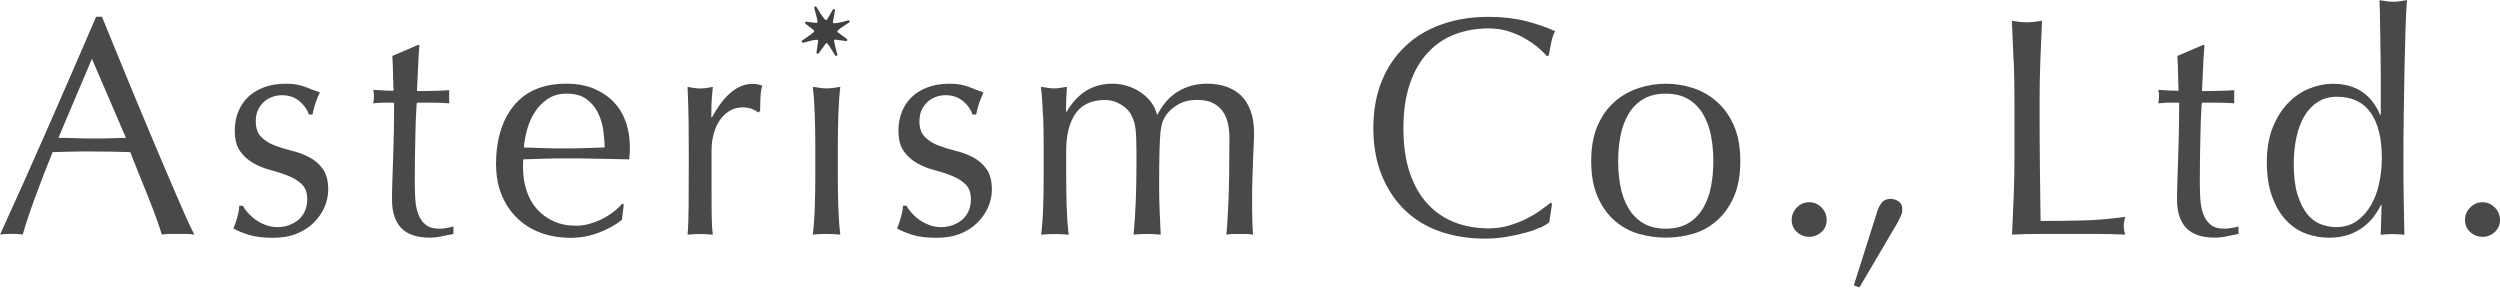
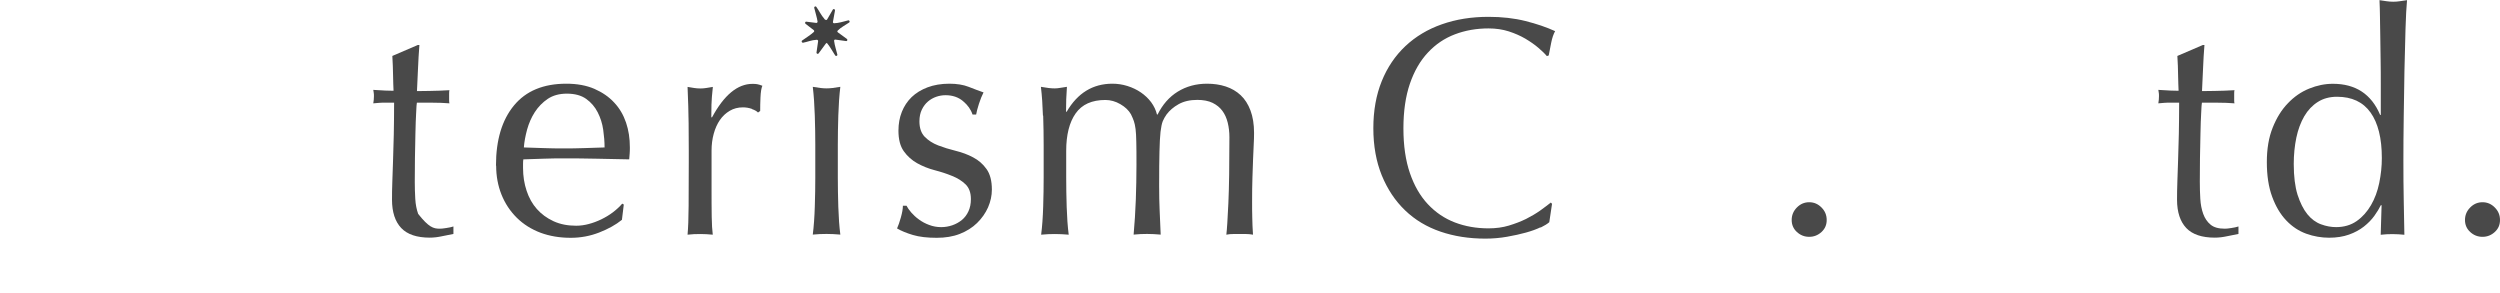
<svg xmlns="http://www.w3.org/2000/svg" width="196" height="23" viewBox="0 0 196 23" fill="none">
  <g clip-path="url(#clip0_112_1429)">
    <g opacity="0.95">
-       <path d="M15.236 18.392C15.014 18.36 14.798 18.341 14.601 18.341H13.324C13.12 18.341 12.911 18.354 12.688 18.392C12.574 18.019 12.422 17.568 12.231 17.04C12.04 16.512 11.824 15.958 11.596 15.378C11.361 14.799 11.125 14.213 10.884 13.62C10.643 13.028 10.42 12.461 10.21 11.927C9.696 11.914 9.175 11.901 8.647 11.888C8.12 11.882 7.586 11.875 7.059 11.875C6.563 11.875 6.074 11.875 5.591 11.888C5.108 11.894 4.619 11.907 4.124 11.927C3.609 13.195 3.145 14.4 2.726 15.546C2.306 16.692 1.995 17.639 1.785 18.386C1.512 18.354 1.214 18.334 0.896 18.334C0.578 18.334 0.28 18.347 0.006 18.386C1.309 15.539 2.573 12.712 3.806 9.898C5.039 7.084 6.284 4.224 7.536 1.313H7.993C8.381 2.254 8.794 3.278 9.245 4.372C9.696 5.467 10.153 6.581 10.617 7.702C11.081 8.823 11.545 9.937 12.015 11.044C12.479 12.152 12.917 13.176 13.324 14.129C13.73 15.082 14.099 15.932 14.429 16.679C14.76 17.426 15.027 18 15.236 18.386V18.392ZM4.575 10.806C4.994 10.806 5.426 10.812 5.877 10.832C6.328 10.851 6.76 10.858 7.18 10.858C7.631 10.858 8.076 10.858 8.527 10.845C8.978 10.838 9.423 10.825 9.874 10.806L7.205 4.611L4.581 10.806H4.575Z" fill="#404040" />
-       <path d="M19.411 16.66C19.582 16.854 19.779 17.04 20.014 17.208C20.249 17.382 20.51 17.523 20.809 17.633C21.107 17.749 21.425 17.807 21.762 17.807C22.067 17.807 22.359 17.755 22.638 17.659C22.918 17.562 23.166 17.42 23.382 17.247C23.598 17.066 23.769 16.841 23.896 16.564C24.023 16.287 24.087 15.971 24.087 15.611C24.087 15.108 23.947 14.722 23.668 14.451C23.388 14.181 23.039 13.962 22.619 13.795C22.2 13.621 21.743 13.473 21.247 13.344C20.751 13.215 20.294 13.028 19.875 12.796C19.455 12.558 19.106 12.249 18.826 11.856C18.547 11.463 18.407 10.929 18.407 10.246C18.407 9.712 18.496 9.216 18.674 8.771C18.852 8.327 19.106 7.941 19.442 7.612C19.779 7.29 20.199 7.033 20.694 6.846C21.19 6.659 21.762 6.562 22.403 6.562C22.994 6.562 23.496 6.646 23.909 6.807C24.316 6.968 24.71 7.116 25.078 7.245C24.951 7.49 24.831 7.793 24.716 8.147C24.602 8.507 24.532 8.778 24.5 8.977H24.214C24.087 8.585 23.839 8.237 23.471 7.928C23.102 7.619 22.645 7.464 22.098 7.464C21.857 7.464 21.616 7.503 21.374 7.586C21.133 7.67 20.917 7.793 20.726 7.954C20.535 8.115 20.37 8.327 20.243 8.591C20.116 8.849 20.052 9.158 20.052 9.518C20.052 10.04 20.192 10.439 20.472 10.729C20.751 11.012 21.101 11.238 21.52 11.399C21.939 11.56 22.397 11.702 22.893 11.824C23.388 11.946 23.846 12.114 24.265 12.339C24.684 12.558 25.034 12.861 25.313 13.254C25.593 13.646 25.733 14.181 25.733 14.864C25.733 15.334 25.631 15.797 25.434 16.255C25.231 16.712 24.945 17.118 24.57 17.485C24.195 17.852 23.738 18.135 23.21 18.341C22.683 18.547 22.079 18.644 21.406 18.644C20.669 18.644 20.052 18.573 19.55 18.425C19.055 18.277 18.636 18.109 18.299 17.91C18.394 17.697 18.496 17.407 18.598 17.047C18.699 16.68 18.756 16.377 18.756 16.132H19.042C19.125 16.293 19.245 16.474 19.417 16.667L19.411 16.66Z" fill="#404040" />
-       <path d="M32.881 3.536C32.83 4.154 32.798 4.759 32.773 5.352C32.747 5.944 32.722 6.543 32.69 7.142C32.868 7.142 33.198 7.142 33.675 7.129C34.158 7.123 34.679 7.104 35.238 7.071C35.219 7.123 35.212 7.207 35.212 7.342V7.857C35.212 7.973 35.219 8.05 35.238 8.102C35.028 8.089 34.812 8.076 34.59 8.063C34.367 8.057 34.126 8.05 33.865 8.05H32.684C32.665 8.115 32.646 8.379 32.627 8.829C32.601 9.287 32.582 9.828 32.569 10.452C32.55 11.077 32.544 11.734 32.531 12.416C32.525 13.099 32.519 13.711 32.519 14.245C32.519 14.703 32.531 15.147 32.557 15.585C32.582 16.023 32.658 16.416 32.785 16.77C32.912 17.118 33.103 17.401 33.364 17.614C33.618 17.826 33.986 17.929 34.469 17.929C34.596 17.929 34.768 17.916 34.984 17.878C35.2 17.845 35.39 17.807 35.549 17.755V18.341C35.276 18.393 34.977 18.451 34.647 18.522C34.317 18.593 33.999 18.631 33.694 18.631C32.684 18.631 31.934 18.38 31.457 17.878C30.981 17.375 30.733 16.635 30.733 15.656C30.733 15.218 30.739 14.741 30.759 14.226C30.771 13.711 30.797 13.151 30.816 12.545C30.841 11.934 30.86 11.264 30.873 10.523C30.886 9.783 30.898 8.958 30.898 8.05H30.13C30.002 8.05 29.863 8.05 29.723 8.063C29.577 8.069 29.424 8.082 29.265 8.102C29.278 8.005 29.291 7.909 29.303 7.818C29.31 7.728 29.316 7.638 29.316 7.535C29.316 7.451 29.316 7.374 29.303 7.29C29.297 7.207 29.284 7.129 29.265 7.046C29.99 7.097 30.517 7.116 30.854 7.116C30.835 6.788 30.828 6.382 30.816 5.899C30.809 5.41 30.79 4.907 30.759 4.386L32.754 3.529H32.874L32.881 3.536Z" fill="#404040" />
+       <path d="M32.881 3.536C32.83 4.154 32.798 4.759 32.773 5.352C32.747 5.944 32.722 6.543 32.69 7.142C32.868 7.142 33.198 7.142 33.675 7.129C34.158 7.123 34.679 7.104 35.238 7.071C35.219 7.123 35.212 7.207 35.212 7.342V7.857C35.212 7.973 35.219 8.05 35.238 8.102C35.028 8.089 34.812 8.076 34.59 8.063C34.367 8.057 34.126 8.05 33.865 8.05H32.684C32.665 8.115 32.646 8.379 32.627 8.829C32.601 9.287 32.582 9.828 32.569 10.452C32.55 11.077 32.544 11.734 32.531 12.416C32.525 13.099 32.519 13.711 32.519 14.245C32.519 14.703 32.531 15.147 32.557 15.585C32.582 16.023 32.658 16.416 32.785 16.77C33.618 17.826 33.986 17.929 34.469 17.929C34.596 17.929 34.768 17.916 34.984 17.878C35.2 17.845 35.39 17.807 35.549 17.755V18.341C35.276 18.393 34.977 18.451 34.647 18.522C34.317 18.593 33.999 18.631 33.694 18.631C32.684 18.631 31.934 18.38 31.457 17.878C30.981 17.375 30.733 16.635 30.733 15.656C30.733 15.218 30.739 14.741 30.759 14.226C30.771 13.711 30.797 13.151 30.816 12.545C30.841 11.934 30.86 11.264 30.873 10.523C30.886 9.783 30.898 8.958 30.898 8.05H30.13C30.002 8.05 29.863 8.05 29.723 8.063C29.577 8.069 29.424 8.082 29.265 8.102C29.278 8.005 29.291 7.909 29.303 7.818C29.31 7.728 29.316 7.638 29.316 7.535C29.316 7.451 29.316 7.374 29.303 7.29C29.297 7.207 29.284 7.129 29.265 7.046C29.99 7.097 30.517 7.116 30.854 7.116C30.835 6.788 30.828 6.382 30.816 5.899C30.809 5.41 30.79 4.907 30.759 4.386L32.754 3.529H32.874L32.881 3.536Z" fill="#404040" />
      <path d="M38.885 12.977C38.885 10.974 39.355 9.409 40.295 8.269C41.236 7.129 42.602 6.562 44.4 6.562C45.251 6.562 45.982 6.698 46.605 6.968C47.221 7.239 47.742 7.593 48.155 8.044C48.574 8.488 48.879 9.016 49.083 9.615C49.286 10.214 49.381 10.858 49.381 11.541C49.381 11.702 49.381 11.863 49.368 12.017C49.362 12.172 49.349 12.333 49.33 12.494C48.466 12.481 47.609 12.461 46.757 12.442C45.906 12.423 45.048 12.416 44.184 12.416C43.657 12.416 43.129 12.423 42.608 12.442C42.087 12.461 41.56 12.474 41.032 12.494C41.013 12.578 41.007 12.7 41.007 12.861V13.176C41.007 13.807 41.102 14.406 41.287 14.96C41.471 15.514 41.738 15.991 42.093 16.39C42.449 16.789 42.881 17.105 43.396 17.343C43.911 17.581 44.502 17.697 45.175 17.697C45.493 17.697 45.823 17.652 46.16 17.562C46.497 17.472 46.827 17.349 47.145 17.195C47.462 17.04 47.767 16.86 48.047 16.648C48.327 16.435 48.574 16.21 48.784 15.965L48.905 16.036L48.759 17.234C48.276 17.626 47.678 17.955 46.967 18.232C46.255 18.509 45.512 18.644 44.743 18.644C43.879 18.644 43.085 18.509 42.373 18.245C41.661 17.974 41.039 17.588 40.518 17.073C39.997 16.557 39.596 15.952 39.317 15.257C39.037 14.555 38.898 13.801 38.898 12.99L38.885 12.977ZM44.444 7.342C43.853 7.342 43.352 7.477 42.939 7.754C42.532 8.031 42.195 8.379 41.928 8.791C41.661 9.203 41.465 9.66 41.325 10.156C41.191 10.652 41.102 11.122 41.071 11.56C41.566 11.579 42.087 11.592 42.621 11.611C43.161 11.631 43.682 11.637 44.197 11.637C44.711 11.637 45.264 11.631 45.81 11.611C46.357 11.592 46.884 11.579 47.399 11.56C47.399 11.122 47.361 10.658 47.291 10.169C47.221 9.679 47.075 9.229 46.859 8.804C46.643 8.379 46.344 8.031 45.957 7.754C45.569 7.477 45.067 7.342 44.438 7.342H44.444Z" fill="#404040" />
      <path d="M58.956 8.539C58.721 8.456 58.486 8.417 58.245 8.417C57.857 8.417 57.514 8.507 57.209 8.688C56.904 8.868 56.65 9.106 56.44 9.409C56.231 9.711 56.072 10.066 55.957 10.484C55.843 10.896 55.786 11.341 55.786 11.811V14.496C55.786 15.585 55.786 16.422 55.798 16.995C55.805 17.575 55.837 18.038 55.881 18.399C55.557 18.367 55.239 18.348 54.915 18.348C54.559 18.348 54.223 18.36 53.905 18.399C53.956 17.845 53.981 17.092 53.988 16.145C53.994 15.192 54 14.026 54 12.642V11.862C54 11.231 54 10.497 53.988 9.666C53.981 8.836 53.95 7.883 53.905 6.813C54.083 6.846 54.248 6.871 54.413 6.897C54.572 6.923 54.744 6.936 54.922 6.936C55.068 6.936 55.22 6.923 55.379 6.897C55.538 6.871 55.71 6.846 55.888 6.813C55.824 7.4 55.786 7.863 55.779 8.205C55.773 8.546 55.767 8.874 55.767 9.183L55.818 9.209C56.764 7.451 57.825 6.575 58.994 6.575C59.141 6.575 59.261 6.582 59.369 6.601C59.471 6.62 59.604 6.659 59.77 6.723C59.687 6.917 59.642 7.213 59.623 7.612C59.604 8.011 59.598 8.372 59.598 8.7L59.426 8.823C59.344 8.726 59.191 8.636 58.956 8.552V8.539Z" fill="#404040" />
      <path d="M63.919 11.366C63.919 10.632 63.906 9.866 63.88 9.061C63.855 8.256 63.804 7.502 63.722 6.807C64.173 6.89 64.529 6.929 64.802 6.929C65.075 6.929 65.437 6.89 65.882 6.807C65.799 7.509 65.749 8.256 65.723 9.061C65.698 9.866 65.685 10.632 65.685 11.366V13.903C65.685 14.638 65.698 15.404 65.723 16.209C65.749 17.014 65.799 17.742 65.882 18.392C65.513 18.36 65.151 18.341 64.802 18.341C64.452 18.341 64.09 18.354 63.722 18.392C63.804 17.742 63.855 17.014 63.88 16.209C63.906 15.404 63.919 14.638 63.919 13.903V11.366Z" fill="#404040" />
      <path d="M71.441 16.66C71.613 16.854 71.81 17.04 72.045 17.208C72.28 17.382 72.541 17.523 72.839 17.633C73.138 17.749 73.456 17.807 73.792 17.807C74.097 17.807 74.389 17.755 74.669 17.659C74.949 17.562 75.196 17.42 75.412 17.247C75.629 17.066 75.8 16.841 75.927 16.564C76.054 16.287 76.118 15.971 76.118 15.611C76.118 15.108 75.978 14.722 75.698 14.451C75.419 14.181 75.069 13.962 74.65 13.795C74.231 13.621 73.773 13.473 73.278 13.344C72.782 13.215 72.325 13.028 71.905 12.796C71.486 12.558 71.136 12.249 70.857 11.856C70.577 11.463 70.438 10.929 70.438 10.246C70.438 9.712 70.526 9.216 70.704 8.771C70.882 8.327 71.136 7.941 71.473 7.612C71.81 7.29 72.229 7.033 72.725 6.846C73.22 6.659 73.792 6.562 74.434 6.562C75.025 6.562 75.527 6.646 75.94 6.807C76.347 6.968 76.74 7.116 77.109 7.245C76.982 7.49 76.861 7.793 76.747 8.147C76.632 8.507 76.562 8.778 76.531 8.977H76.245C76.118 8.585 75.87 8.237 75.501 7.928C75.133 7.619 74.675 7.464 74.129 7.464C73.888 7.464 73.646 7.503 73.405 7.586C73.163 7.67 72.947 7.793 72.757 7.954C72.566 8.115 72.401 8.327 72.274 8.591C72.147 8.849 72.083 9.158 72.083 9.518C72.083 10.04 72.223 10.439 72.502 10.729C72.782 11.012 73.132 11.238 73.551 11.399C73.97 11.56 74.428 11.702 74.923 11.824C75.419 11.946 75.876 12.114 76.296 12.339C76.715 12.558 77.064 12.861 77.344 13.254C77.624 13.646 77.763 14.181 77.763 14.864C77.763 15.334 77.662 15.797 77.465 16.255C77.261 16.712 76.975 17.118 76.601 17.485C76.226 17.852 75.768 18.135 75.241 18.341C74.713 18.547 74.11 18.644 73.436 18.644C72.699 18.644 72.083 18.573 71.581 18.425C71.086 18.277 70.666 18.109 70.329 17.91C70.425 17.697 70.526 17.407 70.628 17.047C70.73 16.68 70.787 16.377 70.787 16.132H71.073C71.156 16.293 71.276 16.474 71.448 16.667L71.441 16.66Z" fill="#404040" />
      <path d="M81.766 9.061C81.741 8.256 81.69 7.503 81.607 6.807C82.058 6.891 82.414 6.93 82.688 6.93C82.815 6.93 82.954 6.917 83.107 6.891C83.259 6.865 83.437 6.839 83.647 6.807C83.596 7.458 83.577 8.108 83.577 8.759H83.628C84.479 7.297 85.674 6.562 87.211 6.562C87.612 6.562 88.006 6.62 88.393 6.743C88.781 6.865 89.13 7.033 89.442 7.245C89.753 7.458 90.026 7.715 90.249 8.011C90.471 8.314 90.623 8.636 90.706 8.977H90.757C91.144 8.198 91.665 7.599 92.332 7.187C93 6.775 93.762 6.562 94.633 6.562C95.16 6.562 95.649 6.633 96.1 6.781C96.551 6.93 96.939 7.155 97.269 7.464C97.6 7.773 97.854 8.172 98.038 8.662C98.222 9.151 98.318 9.737 98.318 10.42C98.318 10.697 98.311 11 98.292 11.322C98.273 11.65 98.261 12.024 98.242 12.455C98.222 12.887 98.21 13.376 98.191 13.917C98.172 14.464 98.165 15.089 98.165 15.81C98.165 16.248 98.165 16.673 98.178 17.079C98.184 17.485 98.203 17.923 98.235 18.399C98.057 18.367 97.879 18.348 97.708 18.348H96.672C96.494 18.348 96.316 18.361 96.145 18.399C96.196 17.994 96.246 17.169 96.304 15.933C96.361 14.696 96.386 12.97 96.386 10.761C96.386 10.356 96.342 9.976 96.253 9.615C96.164 9.254 96.024 8.945 95.833 8.688C95.643 8.43 95.382 8.218 95.065 8.063C94.741 7.908 94.34 7.831 93.864 7.831C93.286 7.831 92.796 7.947 92.396 8.172C91.996 8.398 91.684 8.668 91.456 8.977C91.329 9.158 91.227 9.338 91.157 9.512C91.087 9.692 91.03 9.963 90.986 10.33C90.947 10.697 90.916 11.206 90.903 11.869C90.884 12.526 90.877 13.434 90.877 14.587C90.877 15.289 90.89 15.926 90.916 16.499C90.941 17.079 90.966 17.71 90.998 18.393C90.63 18.361 90.274 18.341 89.937 18.341C89.6 18.341 89.245 18.354 88.876 18.393C88.959 17.498 89.01 16.59 89.048 15.662C89.079 14.735 89.099 13.827 89.099 12.932C89.099 12.165 89.099 11.573 89.086 11.141C89.079 10.71 89.06 10.368 89.029 10.117C88.997 9.866 88.952 9.66 88.895 9.493C88.838 9.332 88.762 9.151 88.666 8.958C88.489 8.649 88.215 8.385 87.834 8.166C87.459 7.947 87.065 7.838 86.665 7.838C85.604 7.838 84.829 8.185 84.333 8.887C83.838 9.589 83.59 10.568 83.59 11.837V13.911C83.59 14.645 83.603 15.411 83.628 16.216C83.653 17.021 83.704 17.749 83.787 18.399C83.418 18.367 83.056 18.348 82.707 18.348C82.357 18.348 81.995 18.361 81.626 18.399C81.709 17.749 81.76 17.021 81.785 16.216C81.811 15.411 81.823 14.645 81.823 13.911V11.373C81.823 10.639 81.811 9.873 81.785 9.068L81.766 9.061Z" fill="#404040" />
      <path d="M120.772 17.82C120.46 17.974 120.079 18.109 119.641 18.232C119.202 18.354 118.707 18.464 118.16 18.56C117.614 18.657 117.042 18.708 116.451 18.708C115.181 18.708 114.011 18.528 112.938 18.161C111.864 17.794 110.936 17.24 110.161 16.493C109.38 15.746 108.776 14.831 108.331 13.749C107.893 12.668 107.67 11.438 107.67 10.053C107.67 8.668 107.893 7.438 108.331 6.356C108.77 5.274 109.392 4.36 110.186 3.613C110.981 2.866 111.934 2.293 113.039 1.906C114.145 1.514 115.365 1.32 116.699 1.32C117.76 1.32 118.726 1.43 119.596 1.649C120.473 1.868 121.242 2.132 121.922 2.441C121.795 2.666 121.687 2.975 121.61 3.368C121.528 3.761 121.464 4.083 121.42 4.347L121.274 4.399C121.115 4.205 120.886 3.986 120.6 3.742C120.314 3.497 119.978 3.265 119.59 3.033C119.202 2.808 118.77 2.615 118.287 2.46C117.805 2.306 117.277 2.228 116.699 2.228C115.752 2.228 114.876 2.383 114.062 2.692C113.249 3.001 112.544 3.478 111.946 4.122C111.343 4.766 110.873 5.577 110.536 6.562C110.199 7.548 110.028 8.713 110.028 10.066C110.028 11.418 110.199 12.584 110.536 13.569C110.873 14.555 111.343 15.366 111.946 16.01C112.55 16.654 113.255 17.131 114.062 17.44C114.869 17.749 115.752 17.903 116.699 17.903C117.277 17.903 117.811 17.832 118.3 17.684C118.789 17.536 119.241 17.362 119.647 17.163C120.054 16.957 120.422 16.738 120.753 16.506C121.083 16.268 121.356 16.061 121.585 15.881L121.68 15.978L121.464 17.42C121.318 17.549 121.089 17.691 120.778 17.845L120.772 17.82Z" fill="#404040" />
-       <path d="M124.749 12.635C124.749 11.528 124.921 10.588 125.264 9.821C125.607 9.048 126.064 8.424 126.624 7.941C127.183 7.464 127.818 7.11 128.511 6.891C129.21 6.672 129.902 6.562 130.595 6.562C131.287 6.562 131.999 6.672 132.691 6.891C133.384 7.11 134.007 7.458 134.566 7.941C135.125 8.424 135.582 9.048 135.925 9.821C136.269 10.594 136.44 11.534 136.44 12.635C136.44 13.737 136.269 14.683 135.925 15.45C135.582 16.223 135.125 16.847 134.566 17.33C134.007 17.813 133.378 18.148 132.691 18.341C131.999 18.535 131.306 18.631 130.595 18.631C129.883 18.631 129.21 18.535 128.511 18.341C127.812 18.148 127.183 17.807 126.624 17.33C126.064 16.854 125.607 16.223 125.264 15.45C124.921 14.677 124.749 13.737 124.749 12.635ZM126.865 12.635C126.865 13.318 126.922 13.975 127.043 14.613C127.164 15.244 127.367 15.81 127.659 16.306C127.945 16.802 128.333 17.195 128.816 17.491C129.299 17.781 129.889 17.929 130.595 17.929C131.3 17.929 131.897 17.781 132.374 17.491C132.857 17.201 133.238 16.802 133.53 16.306C133.816 15.81 134.026 15.244 134.146 14.613C134.267 13.981 134.324 13.318 134.324 12.635C134.324 11.953 134.267 11.296 134.146 10.658C134.026 10.027 133.822 9.46 133.53 8.965C133.244 8.469 132.857 8.076 132.374 7.78C131.891 7.49 131.3 7.342 130.595 7.342C129.889 7.342 129.292 7.49 128.816 7.78C128.333 8.069 127.952 8.469 127.659 8.965C127.373 9.46 127.164 10.027 127.043 10.658C126.922 11.296 126.865 11.953 126.865 12.635Z" fill="#404040" />
      <path d="M140.468 17.247C140.468 16.873 140.602 16.544 140.875 16.268C141.148 15.991 141.466 15.855 141.841 15.855C142.216 15.855 142.533 15.991 142.807 16.268C143.08 16.544 143.213 16.866 143.213 17.247C143.213 17.627 143.08 17.936 142.807 18.187C142.533 18.438 142.216 18.567 141.841 18.567C141.466 18.567 141.148 18.438 140.875 18.187C140.602 17.936 140.468 17.62 140.468 17.247Z" fill="#404040" />
-       <path d="M147.527 15.893C147.686 15.687 147.928 15.591 148.252 15.591C148.442 15.591 148.639 15.655 148.843 15.784C149.046 15.913 149.141 16.125 149.141 16.415C149.141 16.608 149.103 16.789 149.02 16.95C148.938 17.111 148.862 17.278 148.779 17.439L145.774 22.54L145.342 22.366L147.197 16.512C147.261 16.299 147.375 16.093 147.534 15.887L147.527 15.893Z" fill="#404040" />
-       <path d="M157.865 4.791C157.827 3.761 157.782 2.704 157.731 1.629C157.941 1.661 158.138 1.687 158.335 1.713C158.526 1.738 158.723 1.751 158.913 1.751C159.104 1.751 159.301 1.738 159.491 1.713C159.682 1.687 159.885 1.661 160.095 1.629C160.044 2.704 160 3.754 159.962 4.791C159.923 5.821 159.904 6.878 159.904 7.953C159.904 10.001 159.911 11.778 159.93 13.285C159.943 14.792 159.962 16.138 159.981 17.323C161.118 17.323 162.211 17.31 163.253 17.285C164.295 17.259 165.419 17.169 166.62 17.001C166.538 17.291 166.5 17.536 166.5 17.735C166.5 17.916 166.538 18.135 166.62 18.392C165.883 18.36 165.146 18.341 164.409 18.341H159.968C159.256 18.341 158.513 18.354 157.744 18.392C157.795 17.381 157.839 16.357 157.878 15.32C157.916 14.277 157.935 13.221 157.935 12.152V7.953C157.935 6.878 157.916 5.828 157.878 4.791H157.865Z" fill="#404040" />
      <path d="M172.828 3.536C172.777 4.154 172.745 4.759 172.72 5.352C172.694 5.944 172.669 6.543 172.637 7.142C172.815 7.142 173.146 7.142 173.622 7.129C174.105 7.123 174.626 7.104 175.185 7.071C175.166 7.123 175.16 7.207 175.16 7.342V7.857C175.16 7.973 175.166 8.05 175.185 8.102C174.975 8.089 174.759 8.076 174.537 8.063C174.315 8.057 174.073 8.05 173.813 8.05H172.631C172.612 8.115 172.593 8.379 172.574 8.829C172.548 9.287 172.529 9.828 172.517 10.452C172.498 11.077 172.491 11.734 172.478 12.416C172.472 13.099 172.466 13.711 172.466 14.245C172.466 14.703 172.478 15.147 172.504 15.585C172.529 16.023 172.606 16.416 172.733 16.77C172.86 17.118 173.05 17.401 173.311 17.614C173.565 17.826 173.933 17.929 174.416 17.929C174.543 17.929 174.715 17.916 174.931 17.878C175.147 17.845 175.338 17.807 175.496 17.755V18.341C175.223 18.393 174.925 18.451 174.594 18.522C174.264 18.593 173.946 18.631 173.641 18.631C172.631 18.631 171.881 18.38 171.405 17.878C170.928 17.375 170.68 16.635 170.68 15.656C170.68 15.218 170.687 14.741 170.706 14.226C170.718 13.711 170.744 13.151 170.763 12.545C170.788 11.934 170.807 11.264 170.82 10.523C170.833 9.783 170.846 8.958 170.846 8.05H170.077C169.95 8.05 169.81 8.05 169.67 8.063C169.524 8.069 169.371 8.082 169.213 8.102C169.225 8.005 169.238 7.909 169.251 7.818C169.257 7.728 169.263 7.638 169.263 7.535C169.263 7.451 169.263 7.374 169.251 7.29C169.244 7.207 169.232 7.129 169.213 7.046C169.937 7.097 170.464 7.116 170.801 7.116C170.782 6.788 170.776 6.382 170.763 5.899C170.757 5.41 170.738 4.907 170.706 4.386L172.701 3.529H172.822L172.828 3.536Z" fill="#404040" />
      <path d="M186.666 16.074C186.539 16.332 186.368 16.615 186.152 16.918C185.936 17.22 185.663 17.497 185.332 17.761C185.002 18.019 184.614 18.232 184.163 18.392C183.712 18.553 183.191 18.637 182.6 18.637C182.009 18.637 181.393 18.534 180.808 18.322C180.224 18.109 179.703 17.768 179.245 17.285C178.788 16.808 178.419 16.19 178.14 15.43C177.86 14.677 177.72 13.768 177.72 12.712C177.72 11.656 177.873 10.768 178.178 10.008C178.483 9.241 178.877 8.604 179.372 8.095C179.862 7.58 180.414 7.2 181.031 6.949C181.647 6.697 182.27 6.569 182.899 6.569C184.678 6.569 185.917 7.38 186.603 9.009H186.654V6.62C186.654 6.002 186.654 5.377 186.641 4.753C186.635 4.128 186.622 3.529 186.616 2.962C186.609 2.396 186.597 1.855 186.59 1.352C186.584 0.85 186.571 0.399 186.552 0.013C186.743 0.045 186.927 0.071 187.105 0.096C187.283 0.122 187.461 0.135 187.632 0.135C187.804 0.135 187.982 0.122 188.147 0.096C188.312 0.071 188.503 0.045 188.712 0.013C188.661 0.534 188.623 1.288 188.592 2.267C188.56 3.252 188.534 4.334 188.509 5.525C188.484 6.71 188.465 7.934 188.452 9.183C188.433 10.439 188.426 11.585 188.426 12.622C188.426 13.743 188.433 14.754 188.452 15.649C188.465 16.544 188.484 17.465 188.503 18.405C188.179 18.373 187.867 18.354 187.562 18.354C187.276 18.354 186.971 18.367 186.647 18.405L186.717 16.087H186.666V16.074ZM179.83 12.854C179.83 13.833 179.931 14.638 180.128 15.269C180.332 15.9 180.586 16.409 180.897 16.795C181.209 17.175 181.564 17.439 181.971 17.587C182.371 17.736 182.765 17.806 183.153 17.806C183.775 17.806 184.316 17.645 184.767 17.33C185.218 17.014 185.586 16.596 185.885 16.087C186.184 15.572 186.4 14.992 186.533 14.342C186.666 13.691 186.736 13.041 186.736 12.39C186.736 10.832 186.438 9.64 185.847 8.816C185.256 7.992 184.379 7.586 183.223 7.586C182.644 7.586 182.143 7.721 181.717 7.992C181.291 8.262 180.935 8.636 180.656 9.112C180.376 9.595 180.167 10.156 180.033 10.793C179.9 11.437 179.83 12.12 179.83 12.854Z" fill="#404040" />
      <path d="M193.255 17.247C193.255 16.873 193.389 16.544 193.662 16.268C193.935 15.991 194.253 15.855 194.628 15.855C195.003 15.855 195.32 15.991 195.593 16.268C195.867 16.544 196 16.866 196 17.247C196 17.627 195.867 17.936 195.593 18.187C195.32 18.438 195.003 18.567 194.628 18.567C194.253 18.567 193.935 18.438 193.662 18.187C193.389 17.936 193.255 17.62 193.255 17.247Z" fill="#404040" />
    </g>
    <path d="M64.675 1.539C64.675 1.539 64.675 1.533 64.668 1.526C64.357 1.172 64.211 0.824 64.001 0.541C63.944 0.457 63.817 0.515 63.836 0.618C63.925 1.005 64.058 1.391 64.097 1.694C64.103 1.752 64.052 1.803 63.995 1.797L63.22 1.7C63.124 1.687 63.08 1.81 63.156 1.868L63.798 2.364C63.842 2.402 63.849 2.473 63.798 2.512C63.512 2.769 63.201 2.95 62.889 3.175C62.807 3.233 62.864 3.362 62.965 3.349C63.309 3.284 63.607 3.143 64.039 3.117C64.097 3.117 64.147 3.169 64.141 3.227L64.014 4.115C64.001 4.212 64.122 4.263 64.179 4.186L64.738 3.426C64.738 3.426 64.751 3.413 64.757 3.407C64.776 3.394 64.802 3.375 64.821 3.362C64.834 3.381 64.846 3.4 64.865 3.413C65.081 3.677 65.234 3.967 65.418 4.25C65.437 4.283 65.456 4.315 65.482 4.347C65.539 4.431 65.672 4.373 65.647 4.276C65.57 3.935 65.444 3.6 65.393 3.207C65.386 3.143 65.437 3.091 65.494 3.104L66.333 3.22C66.428 3.233 66.473 3.111 66.397 3.053L65.691 2.537C65.64 2.505 65.634 2.441 65.679 2.396C65.914 2.151 66.276 1.971 66.574 1.765C66.657 1.707 66.594 1.571 66.498 1.597C66.13 1.694 65.729 1.816 65.393 1.823C65.329 1.823 65.291 1.771 65.304 1.707L65.463 0.824C65.482 0.734 65.367 0.67 65.304 0.741C65.304 0.747 65.291 0.754 65.285 0.766L65.119 1.056L64.846 1.526C64.814 1.578 64.738 1.584 64.7 1.539H64.675Z" fill="#404040" />
  </g>
  <defs>
    <clipPath id="clip0_112_1429">
      <rect width="196" height="22.54" fill="white" />
    </clipPath>
  </defs>
</svg>